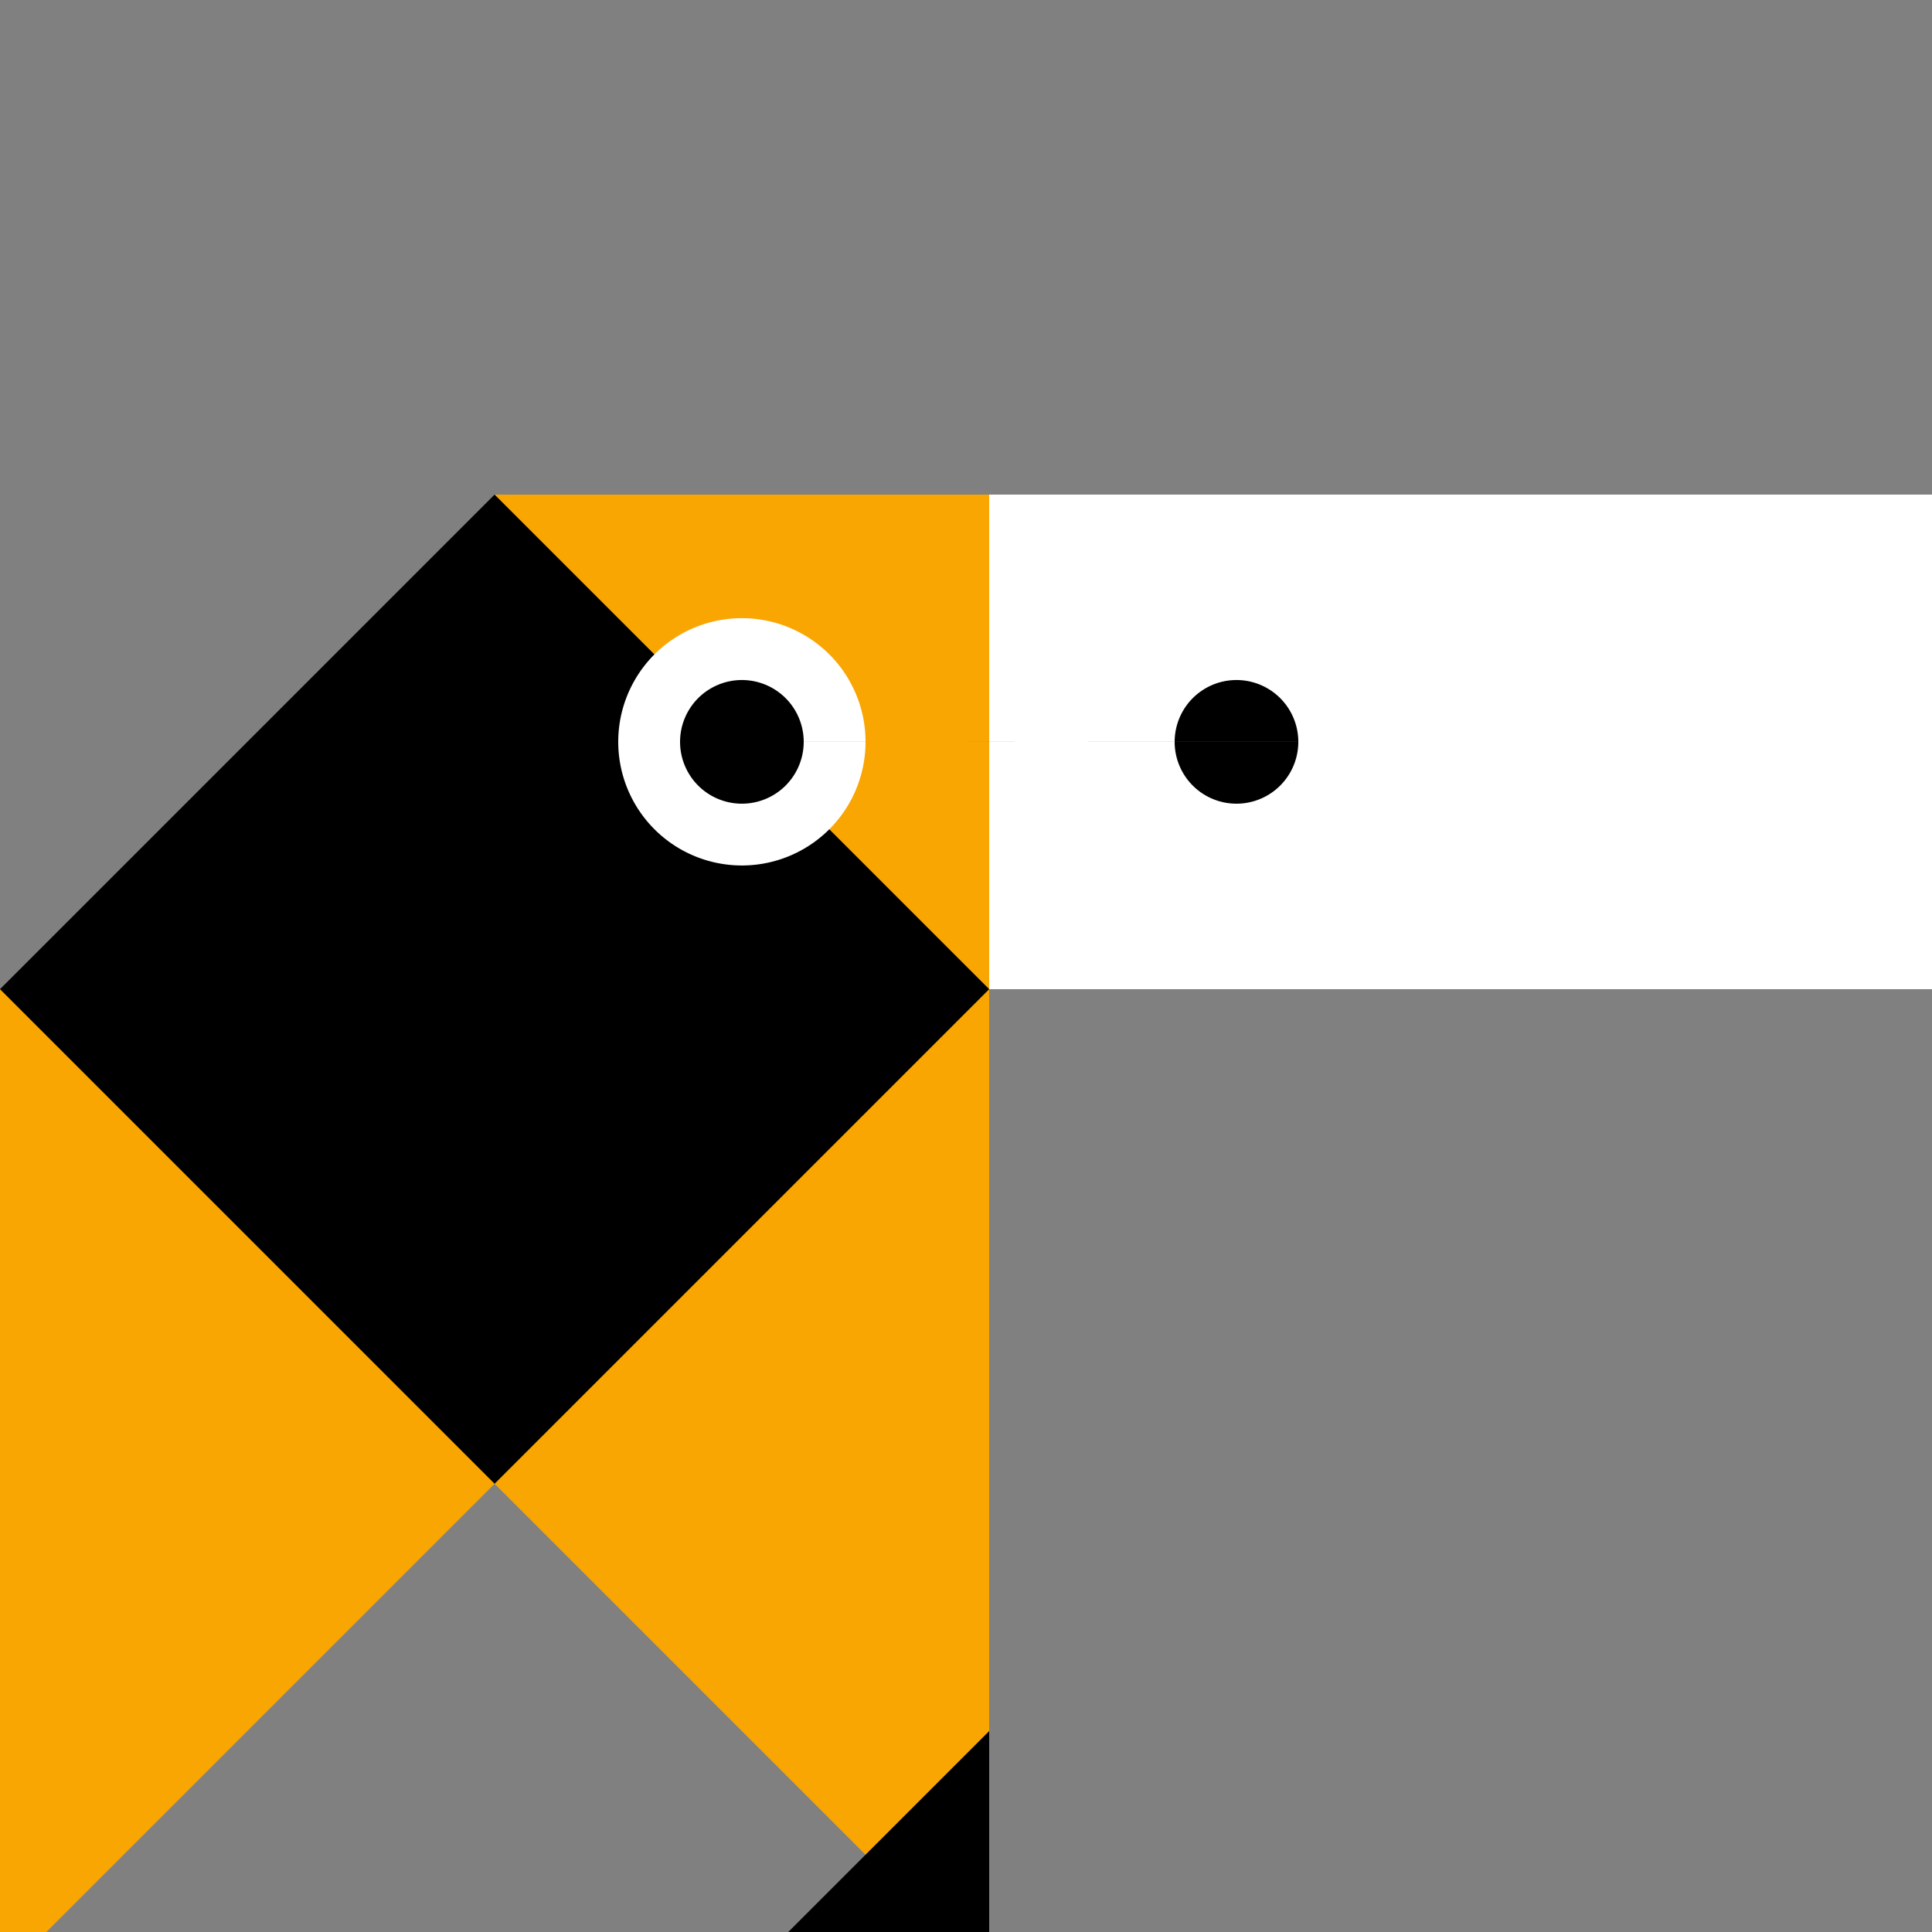
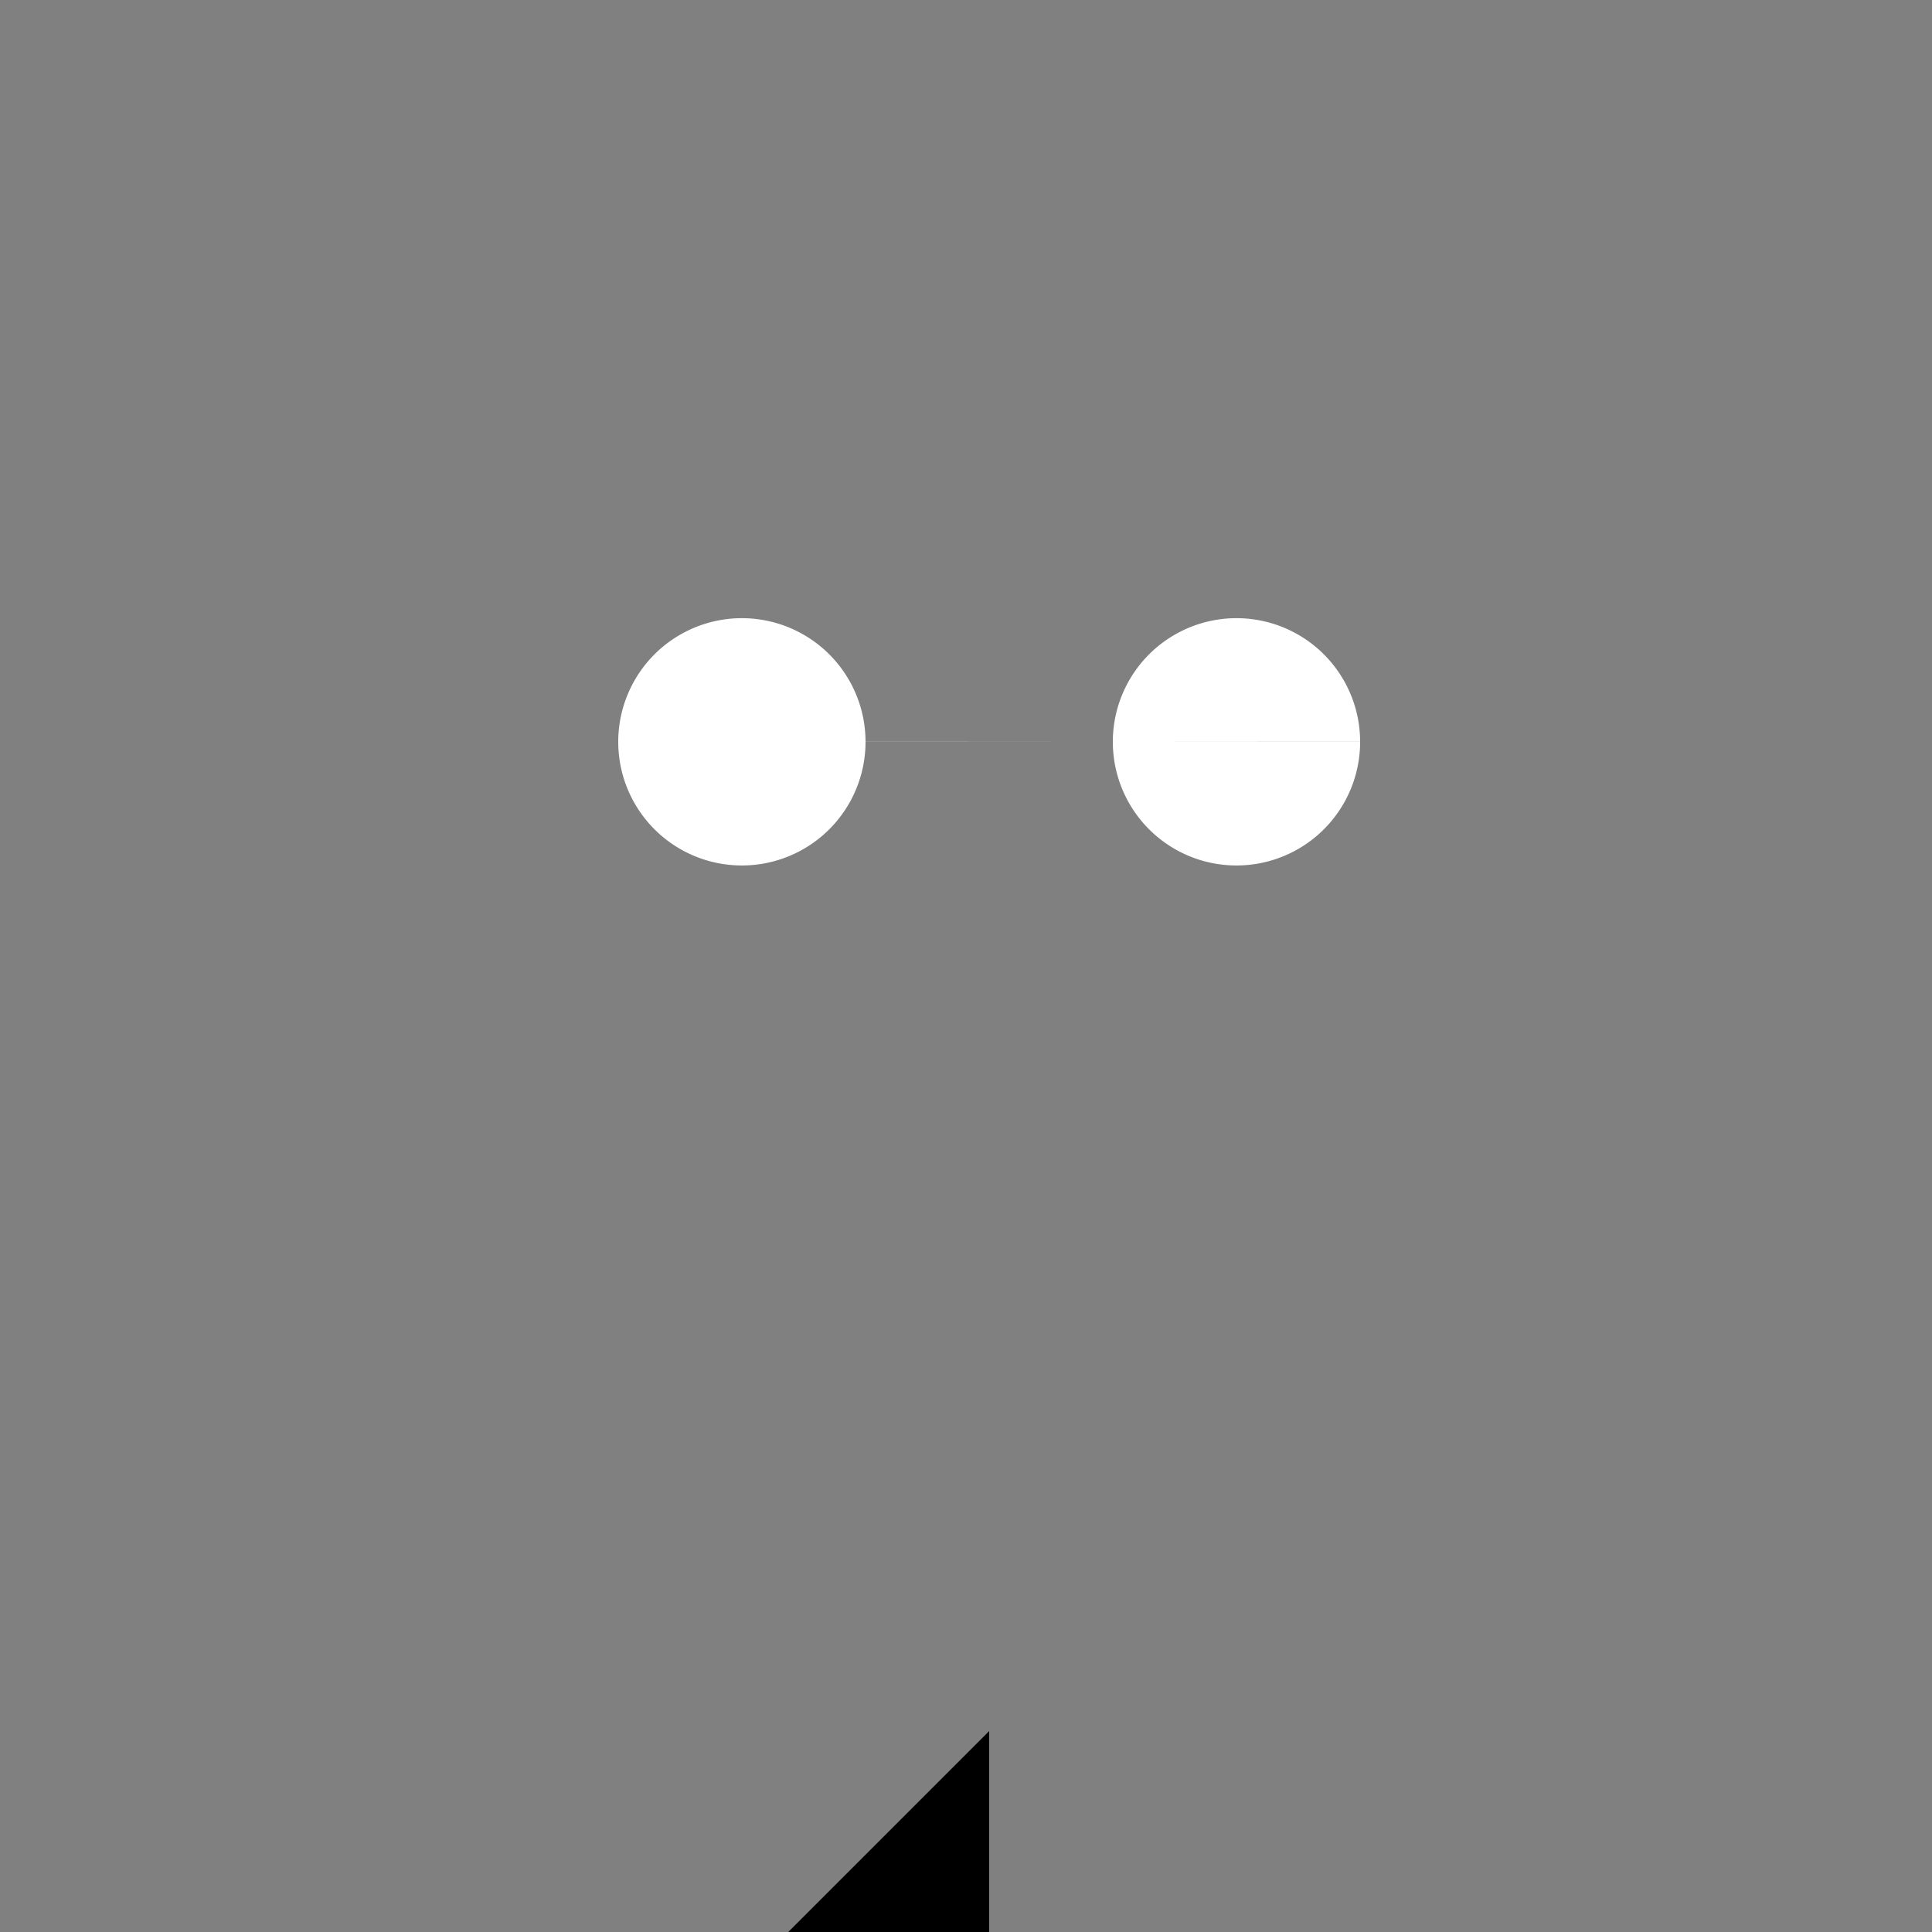
<svg xmlns="http://www.w3.org/2000/svg" width="500" height="500">
  <rect width="100%" height="100%" fill="#808080" stroke="none" />
  <defs />
  <g>
-     <path fill="#F9A602" stroke="none" paint-order="stroke fill markers" d=" M 256 256 L 256 512 L 128 384 L 0 512 L 0 256" />
-     <path fill="#F9A602" stroke="none" paint-order="stroke fill markers" d=" M 128 128 L 256 128 L 256 256 L 128 256" />
-     <path fill="#000000" stroke="none" paint-order="stroke fill markers" d=" M 0 256 L 128 384 L 256 256 L 128 128" />
-     <path fill="#FFFFFF" stroke="none" paint-order="stroke fill markers" d=" M 256 256 L 512 256 L 512 128 L 256 128" />
    <path fill="#000000" stroke="none" paint-order="stroke fill markers" d=" M 256 512 L 256 448 L 192 512" />
    <path fill="#FFFFFF" stroke="none" paint-order="stroke fill markers" d=" M 224 192 A 32 32 0 1 1 224 191.968 L 352 192 A 32 32 0 1 1 352 191.968" />
-     <path fill="#000000" stroke="none" paint-order="stroke fill markers" d=" M 208 192 A 16 16 0 1 1 208 191.984 L 336 192 A 16 16 0 1 1 336 191.984" />
  </g>
</svg>